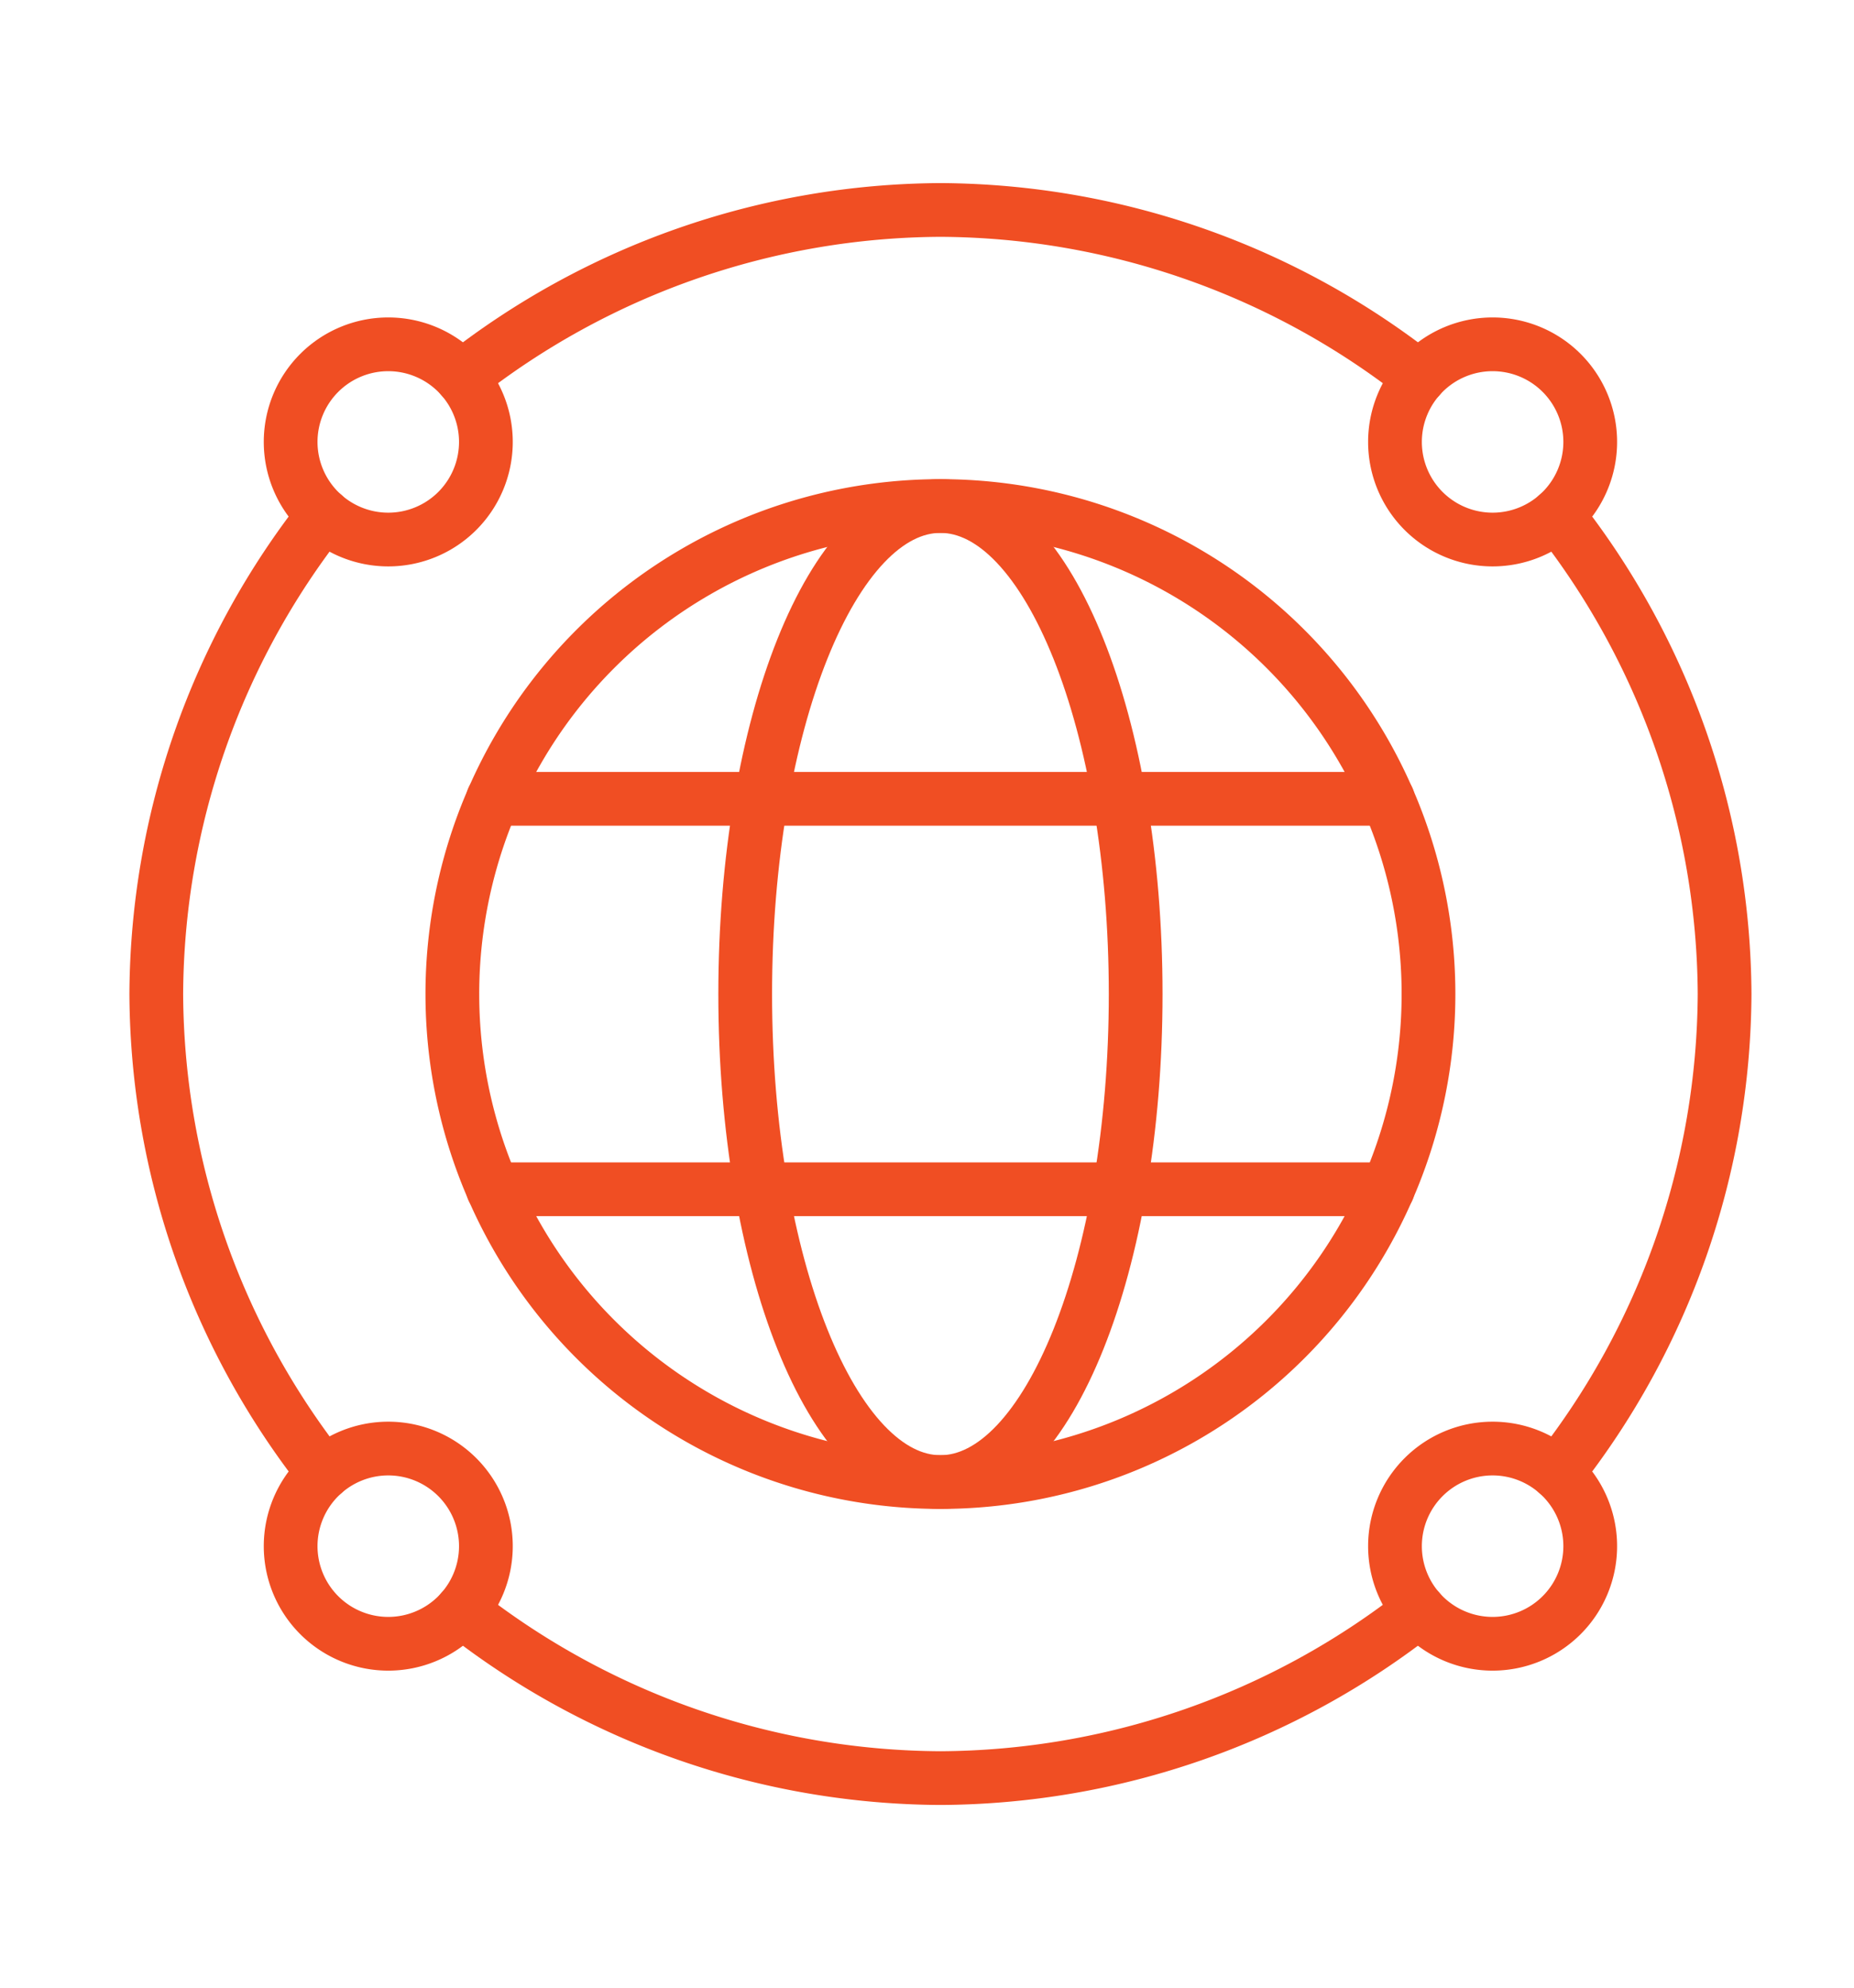
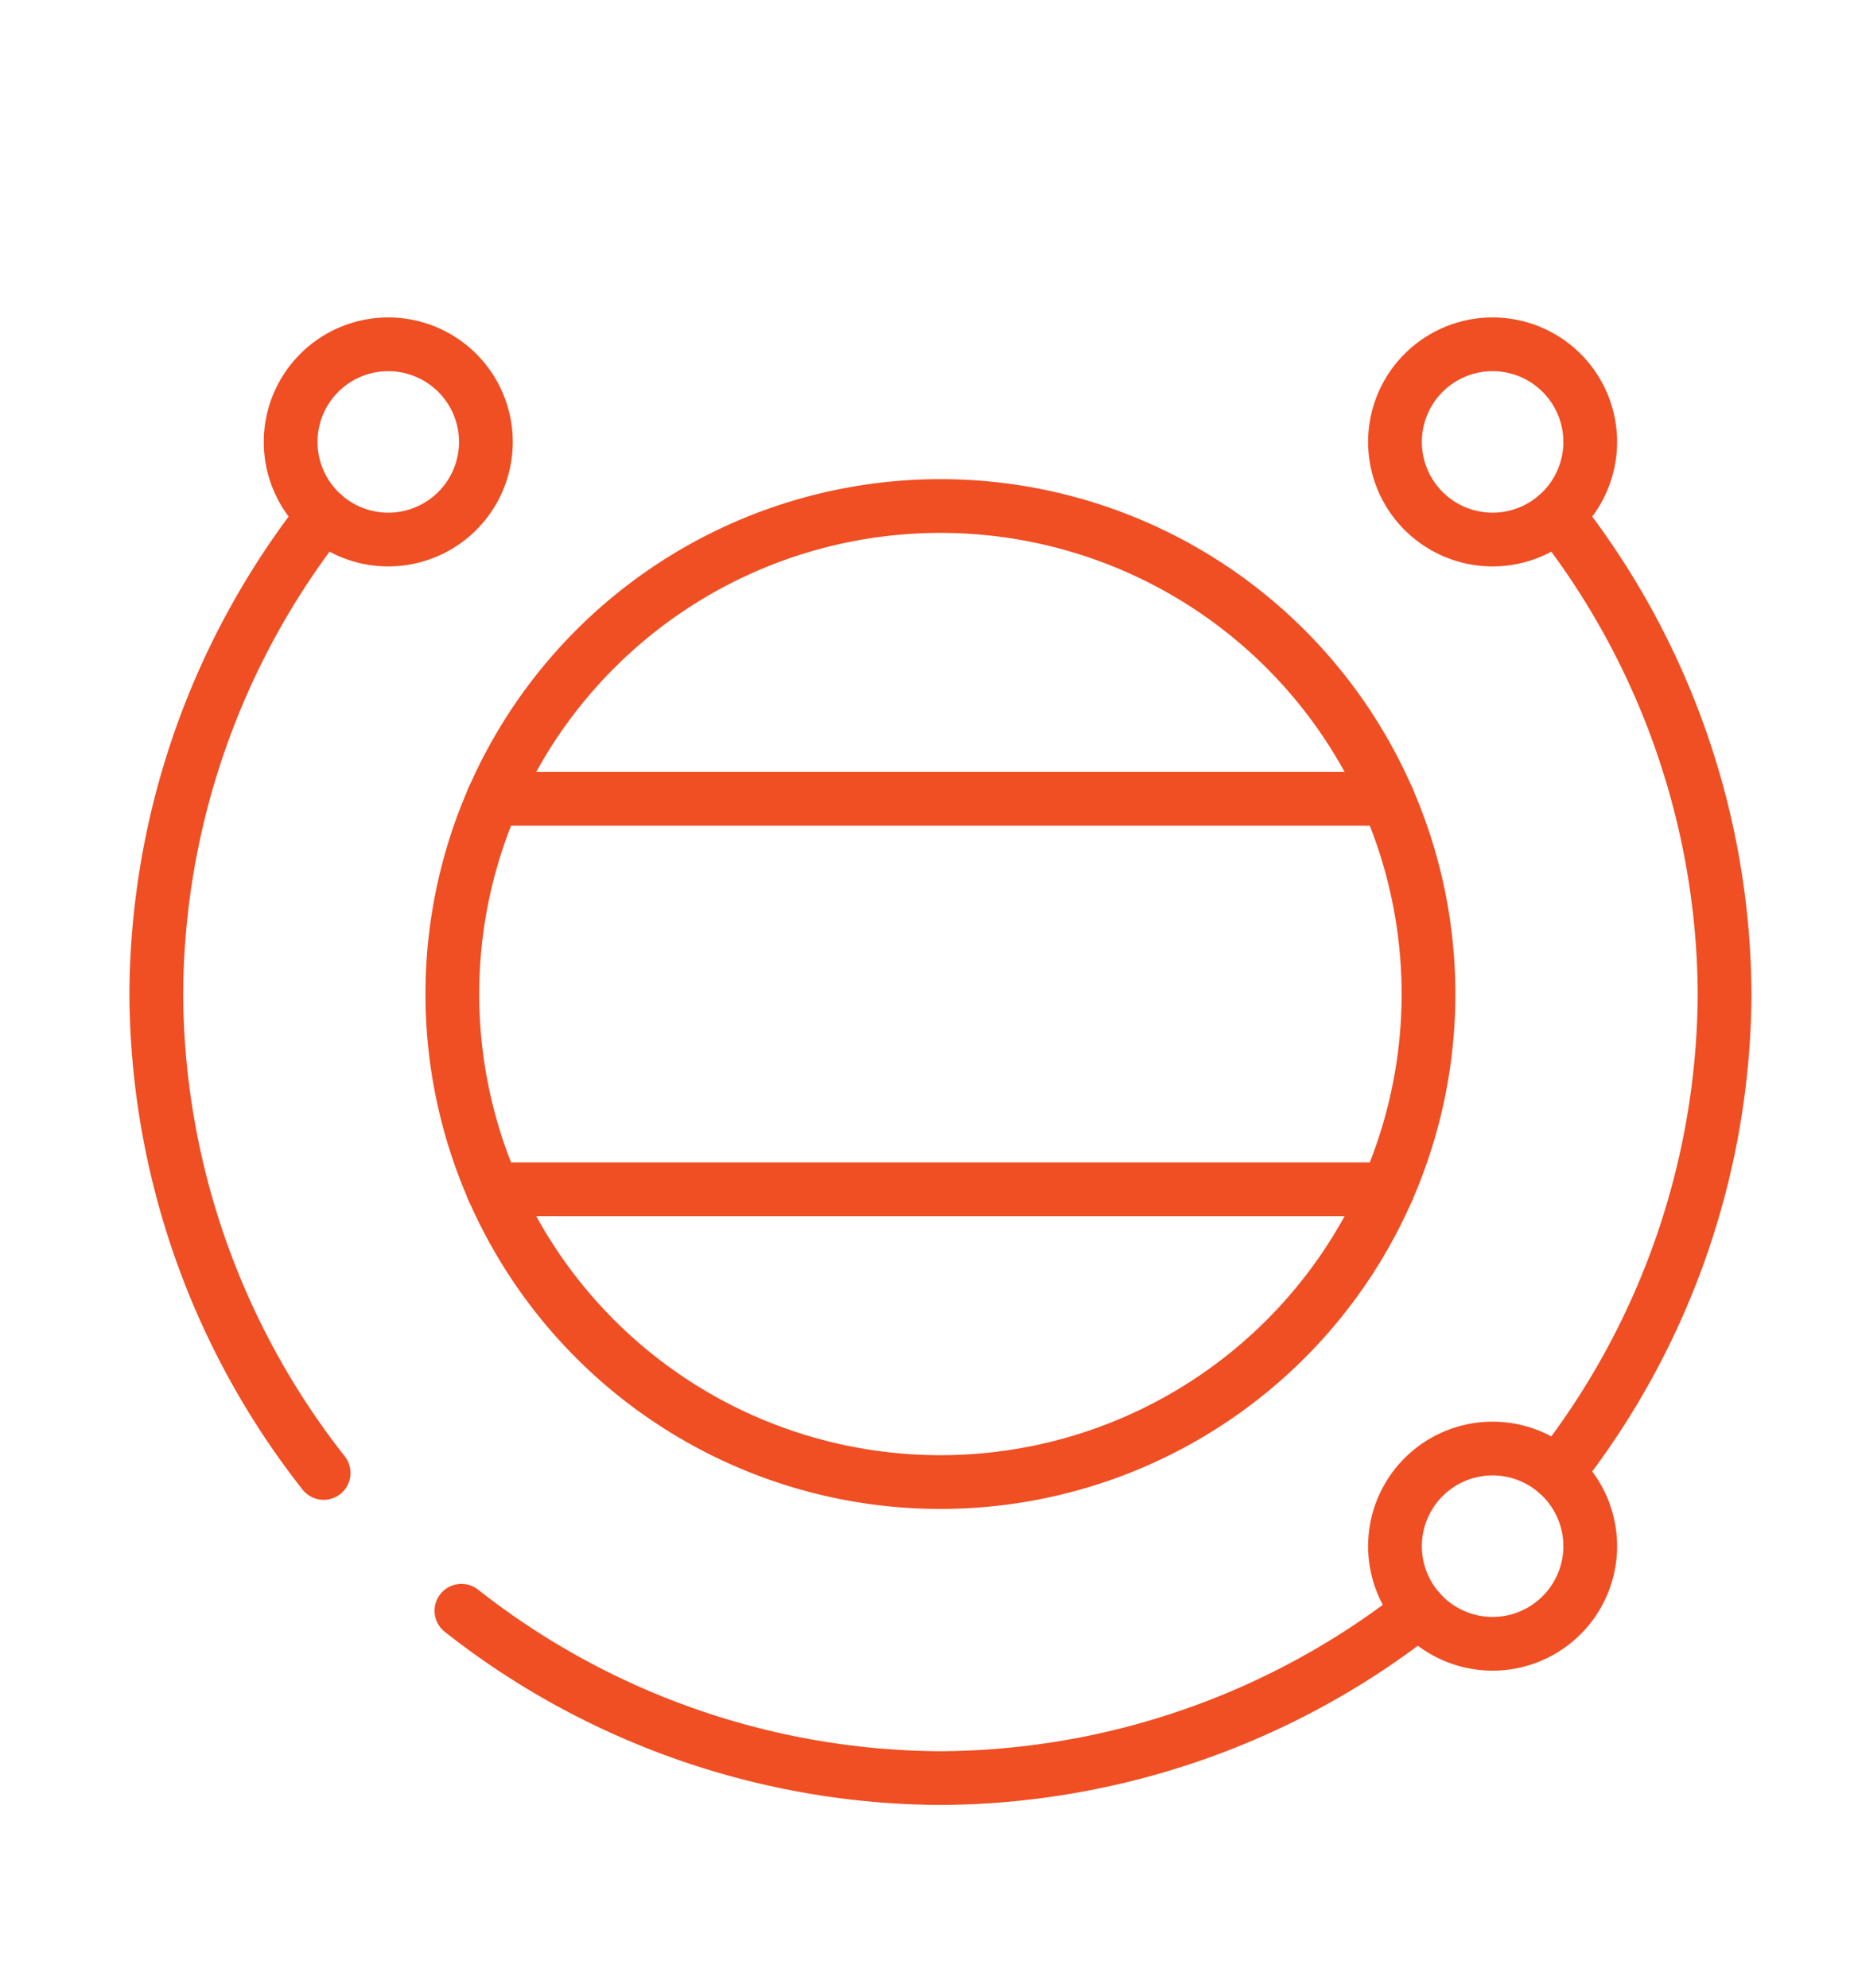
<svg xmlns="http://www.w3.org/2000/svg" width="69" height="74" viewBox="0 0 69 74">
  <defs>
    <clipPath id="clip-path">
      <path id="path2262" d="M0-682.665H62v62H0Z" transform="translate(0 682.665)" />
    </clipPath>
  </defs>
  <g id="Group_11004" data-name="Group 11004" transform="translate(-913 -326)">
-     <rect id="Rectangle_1783" data-name="Rectangle 1783" width="69" height="74" transform="translate(913 326)" fill="#fff" />
    <g id="g2256" transform="translate(917 1014.664)">
      <g id="g2258" transform="translate(0 -682.665)">
        <g id="g2260" clip-path="url(#clip-path)">
          <g id="g2266" transform="translate(1.816 13.173)">
            <path id="path2268" d="M-62.356-356.919a29.039,29.039,0,0,1-6.229-17.827,29.039,29.039,0,0,1,6.229-17.827" transform="translate(68.585 392.572)" fill="none" stroke="#f04e23" stroke-linecap="round" stroke-linejoin="round" stroke-width="2" />
          </g>
          <g id="g2270" transform="translate(13.173 1.816)">
-             <path id="path2272" d="M0-62.356a29.039,29.039,0,0,1,17.827-6.229,29.039,29.039,0,0,1,17.827,6.229" transform="translate(0 68.585)" fill="none" stroke="#f04e23" stroke-linecap="round" stroke-linejoin="round" stroke-width="2" />
-           </g>
+             </g>
          <g id="g2274" transform="translate(53.955 13.173)">
            <path id="path2276" d="M0,0A29.039,29.039,0,0,1,6.229,17.827,29.039,29.039,0,0,1,0,35.654" fill="none" stroke="#f04e23" stroke-linecap="round" stroke-linejoin="round" stroke-width="2" />
          </g>
          <g id="g2278" transform="translate(12.836 12.836)">
            <path id="path2280" d="M-363.671-181.835a18.164,18.164,0,0,1-18.164,18.164A18.164,18.164,0,0,1-400-181.835,18.164,18.164,0,0,1-381.835-200,18.164,18.164,0,0,1-363.671-181.835Z" transform="translate(399.999 200)" fill="none" stroke="#f04e23" stroke-linecap="round" stroke-linejoin="round" stroke-width="2" />
          </g>
          <g id="g2282" transform="translate(23.734 12.836)">
-             <path id="path2284" d="M-145.468-181.835c0,10.032-3.253,18.164-7.266,18.164S-160-171.8-160-181.835-156.747-200-152.734-200-145.468-191.867-145.468-181.835Z" transform="translate(160 200)" fill="none" stroke="#f04e23" stroke-linecap="round" stroke-linejoin="round" stroke-width="2" />
-           </g>
+             </g>
          <g id="g2286" transform="translate(14.347 23.734)">
            <path id="path2288" d="M0,0H33.305" fill="none" stroke="#f04e23" stroke-linecap="round" stroke-linejoin="round" stroke-width="2" />
          </g>
          <g id="g2290" transform="translate(14.347 38.266)">
            <path id="path2292" d="M0,0H33.305" fill="none" stroke="#f04e23" stroke-linecap="round" stroke-linejoin="round" stroke-width="2" />
          </g>
          <g id="g2294" transform="translate(13.173 53.955)">
            <path id="path2296" d="M-356.919,0a29.039,29.039,0,0,1-17.827,6.229A29.039,29.039,0,0,1-392.572,0" transform="translate(392.572)" fill="none" stroke="#f04e23" stroke-linecap="round" stroke-linejoin="round" stroke-width="2" />
          </g>
          <g id="g2298" transform="translate(6.817 6.817)">
            <path id="path2300" d="M-62.083-10.652a3.633,3.633,0,0,1,0,5.138,3.633,3.633,0,0,1-5.138,0,3.633,3.633,0,0,1,0-5.138A3.633,3.633,0,0,1-62.083-10.652Z" transform="translate(68.285 11.716)" fill="none" stroke="#f04e23" stroke-linecap="round" stroke-linejoin="round" stroke-width="2" />
          </g>
          <g id="g2302" transform="translate(47.917 47.918)">
            <path id="path2304" d="M-62.083-10.651a3.633,3.633,0,0,1,0,5.138,3.633,3.633,0,0,1-5.138,0,3.633,3.633,0,0,1,0-5.138A3.633,3.633,0,0,1-62.083-10.651Z" transform="translate(68.285 11.715)" fill="none" stroke="#f04e23" stroke-linecap="round" stroke-linejoin="round" stroke-width="2" />
          </g>
          <g id="g2306" transform="translate(47.917 6.817)">
            <path id="path2308" d="M-10.652-10.652a3.633,3.633,0,0,0,0,5.138,3.633,3.633,0,0,0,5.138,0,3.633,3.633,0,0,0,0-5.138A3.633,3.633,0,0,0-10.652-10.652Z" transform="translate(11.716 11.716)" fill="none" stroke="#f04e23" stroke-linecap="round" stroke-linejoin="round" stroke-width="2" />
          </g>
          <g id="g2310" transform="translate(6.817 47.918)">
-             <path id="path2312" d="M-10.652-10.651a3.633,3.633,0,0,0,0,5.138,3.633,3.633,0,0,0,5.138,0,3.633,3.633,0,0,0,0-5.138A3.633,3.633,0,0,0-10.652-10.651Z" transform="translate(11.716 11.715)" fill="none" stroke="#f04e23" stroke-linecap="round" stroke-linejoin="round" stroke-width="2" />
-           </g>
+             </g>
        </g>
      </g>
    </g>
  </g>
</svg>